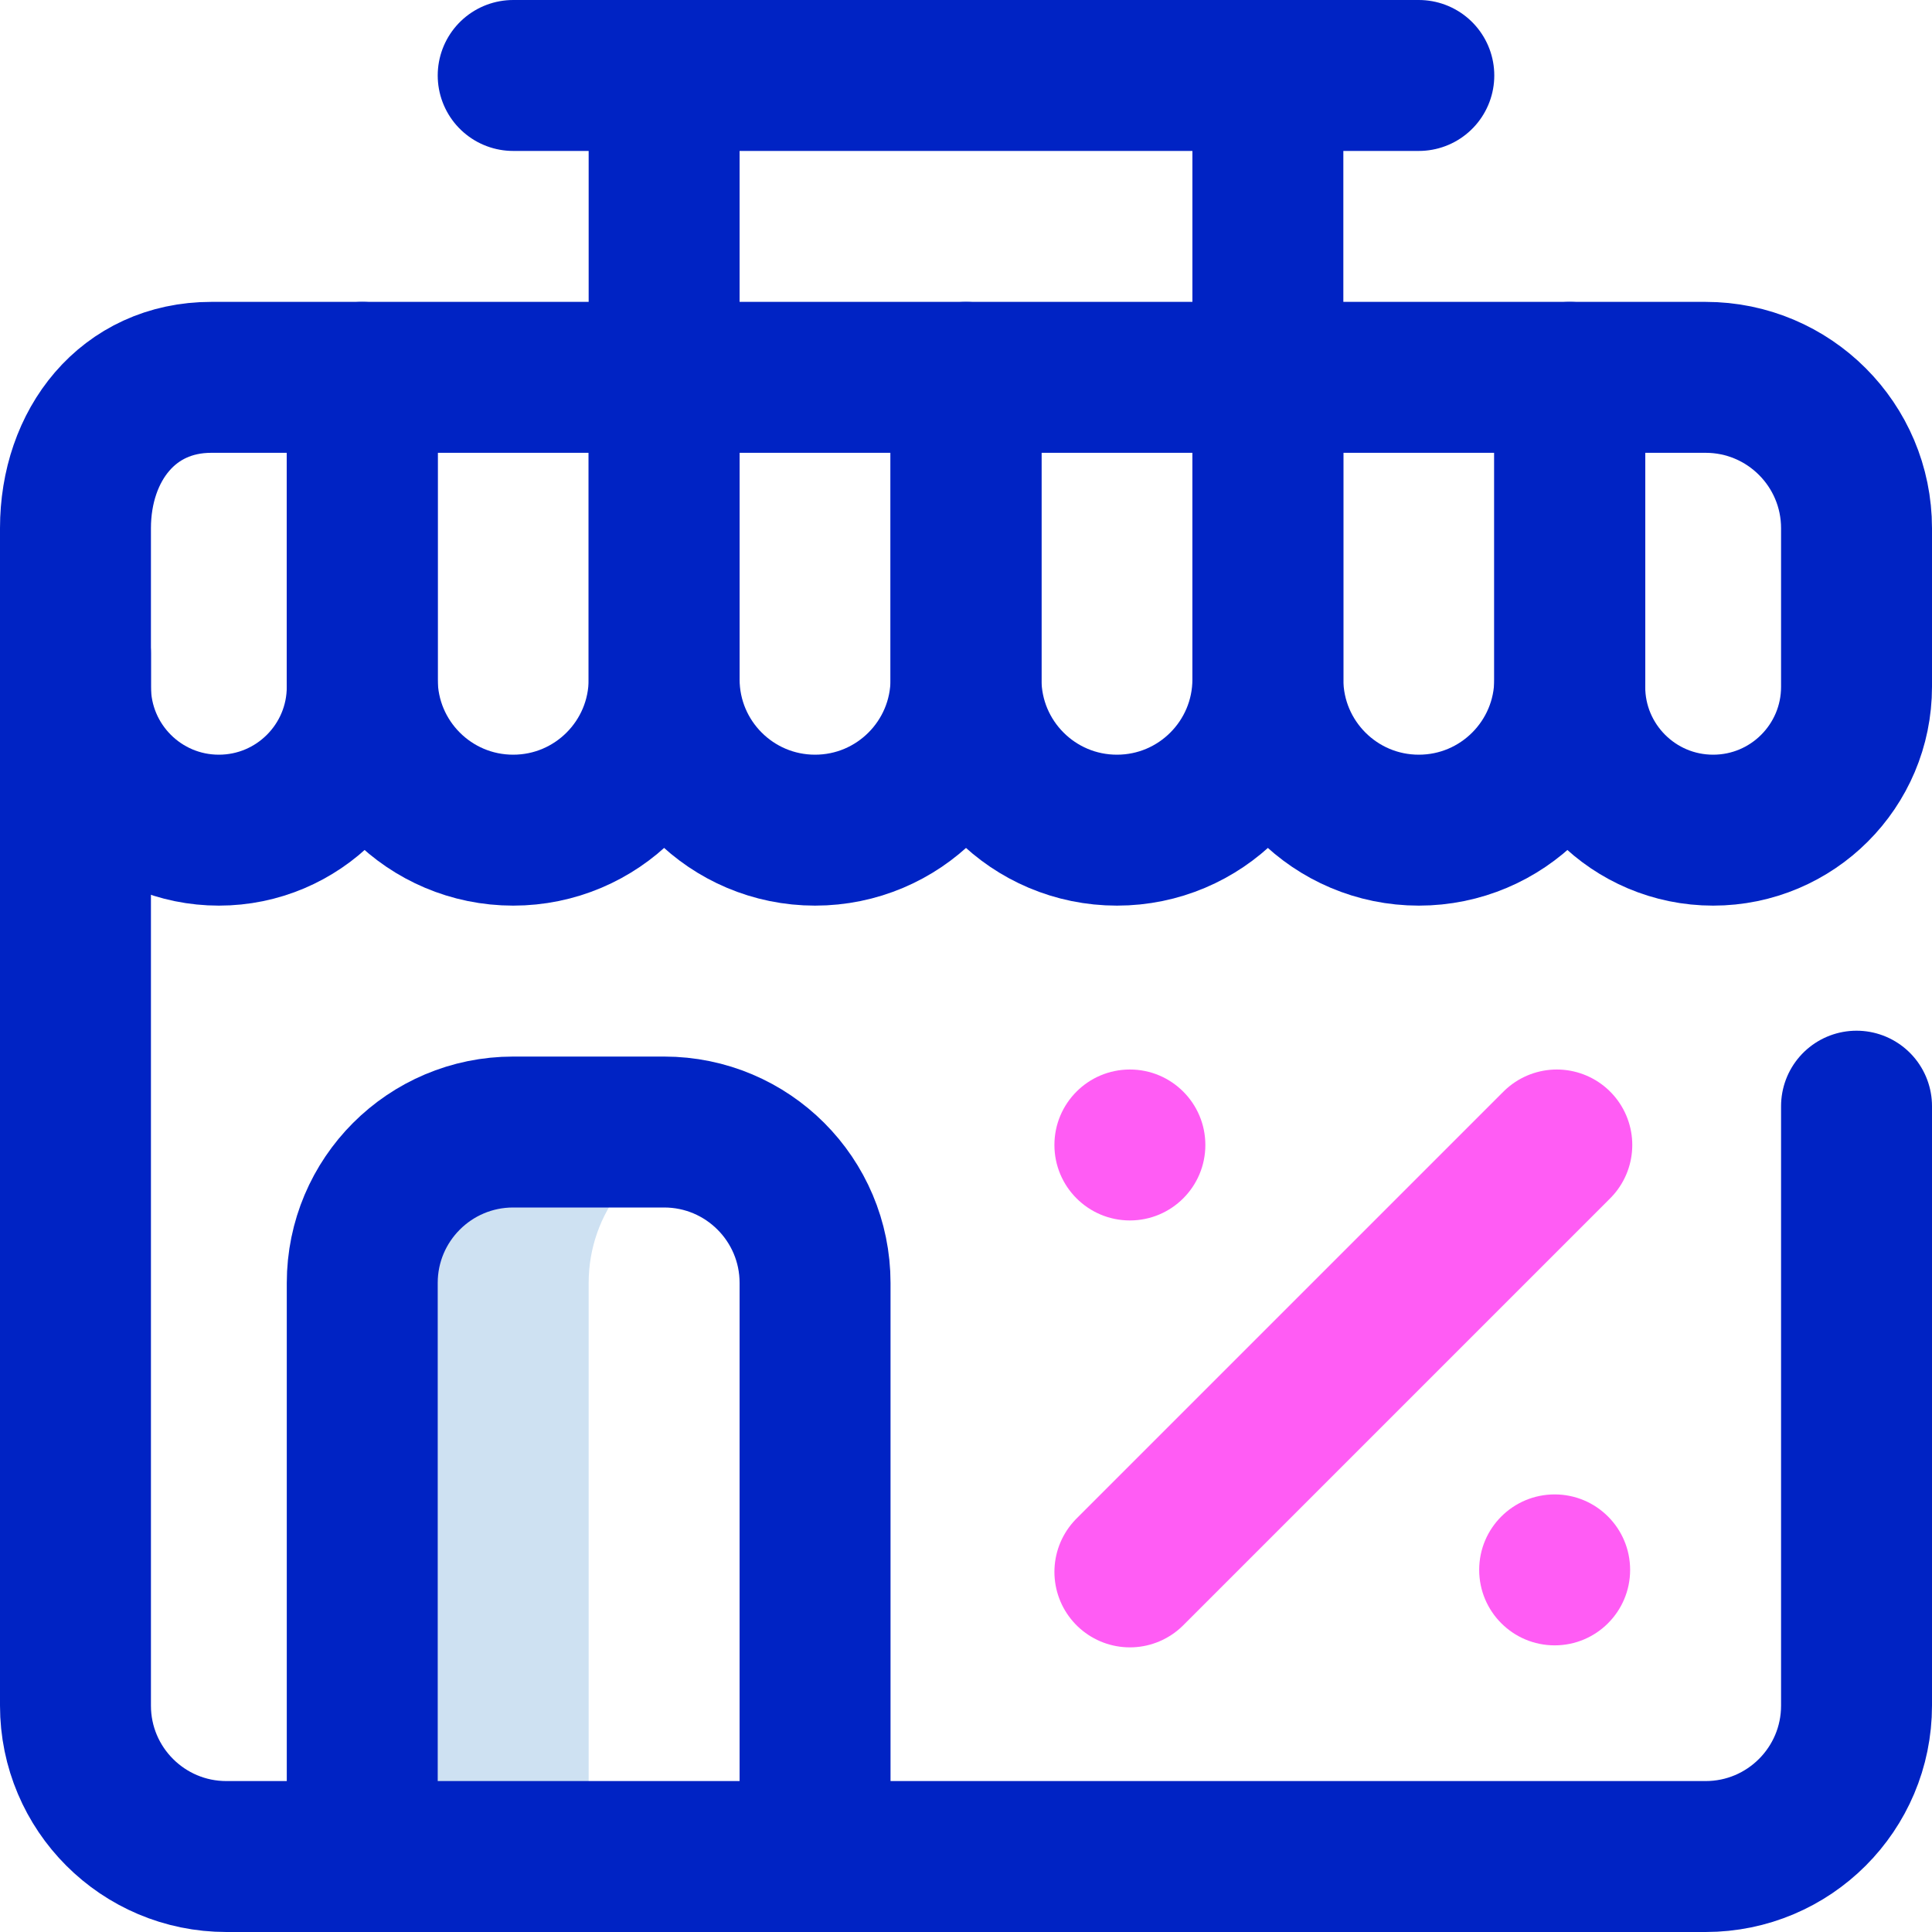
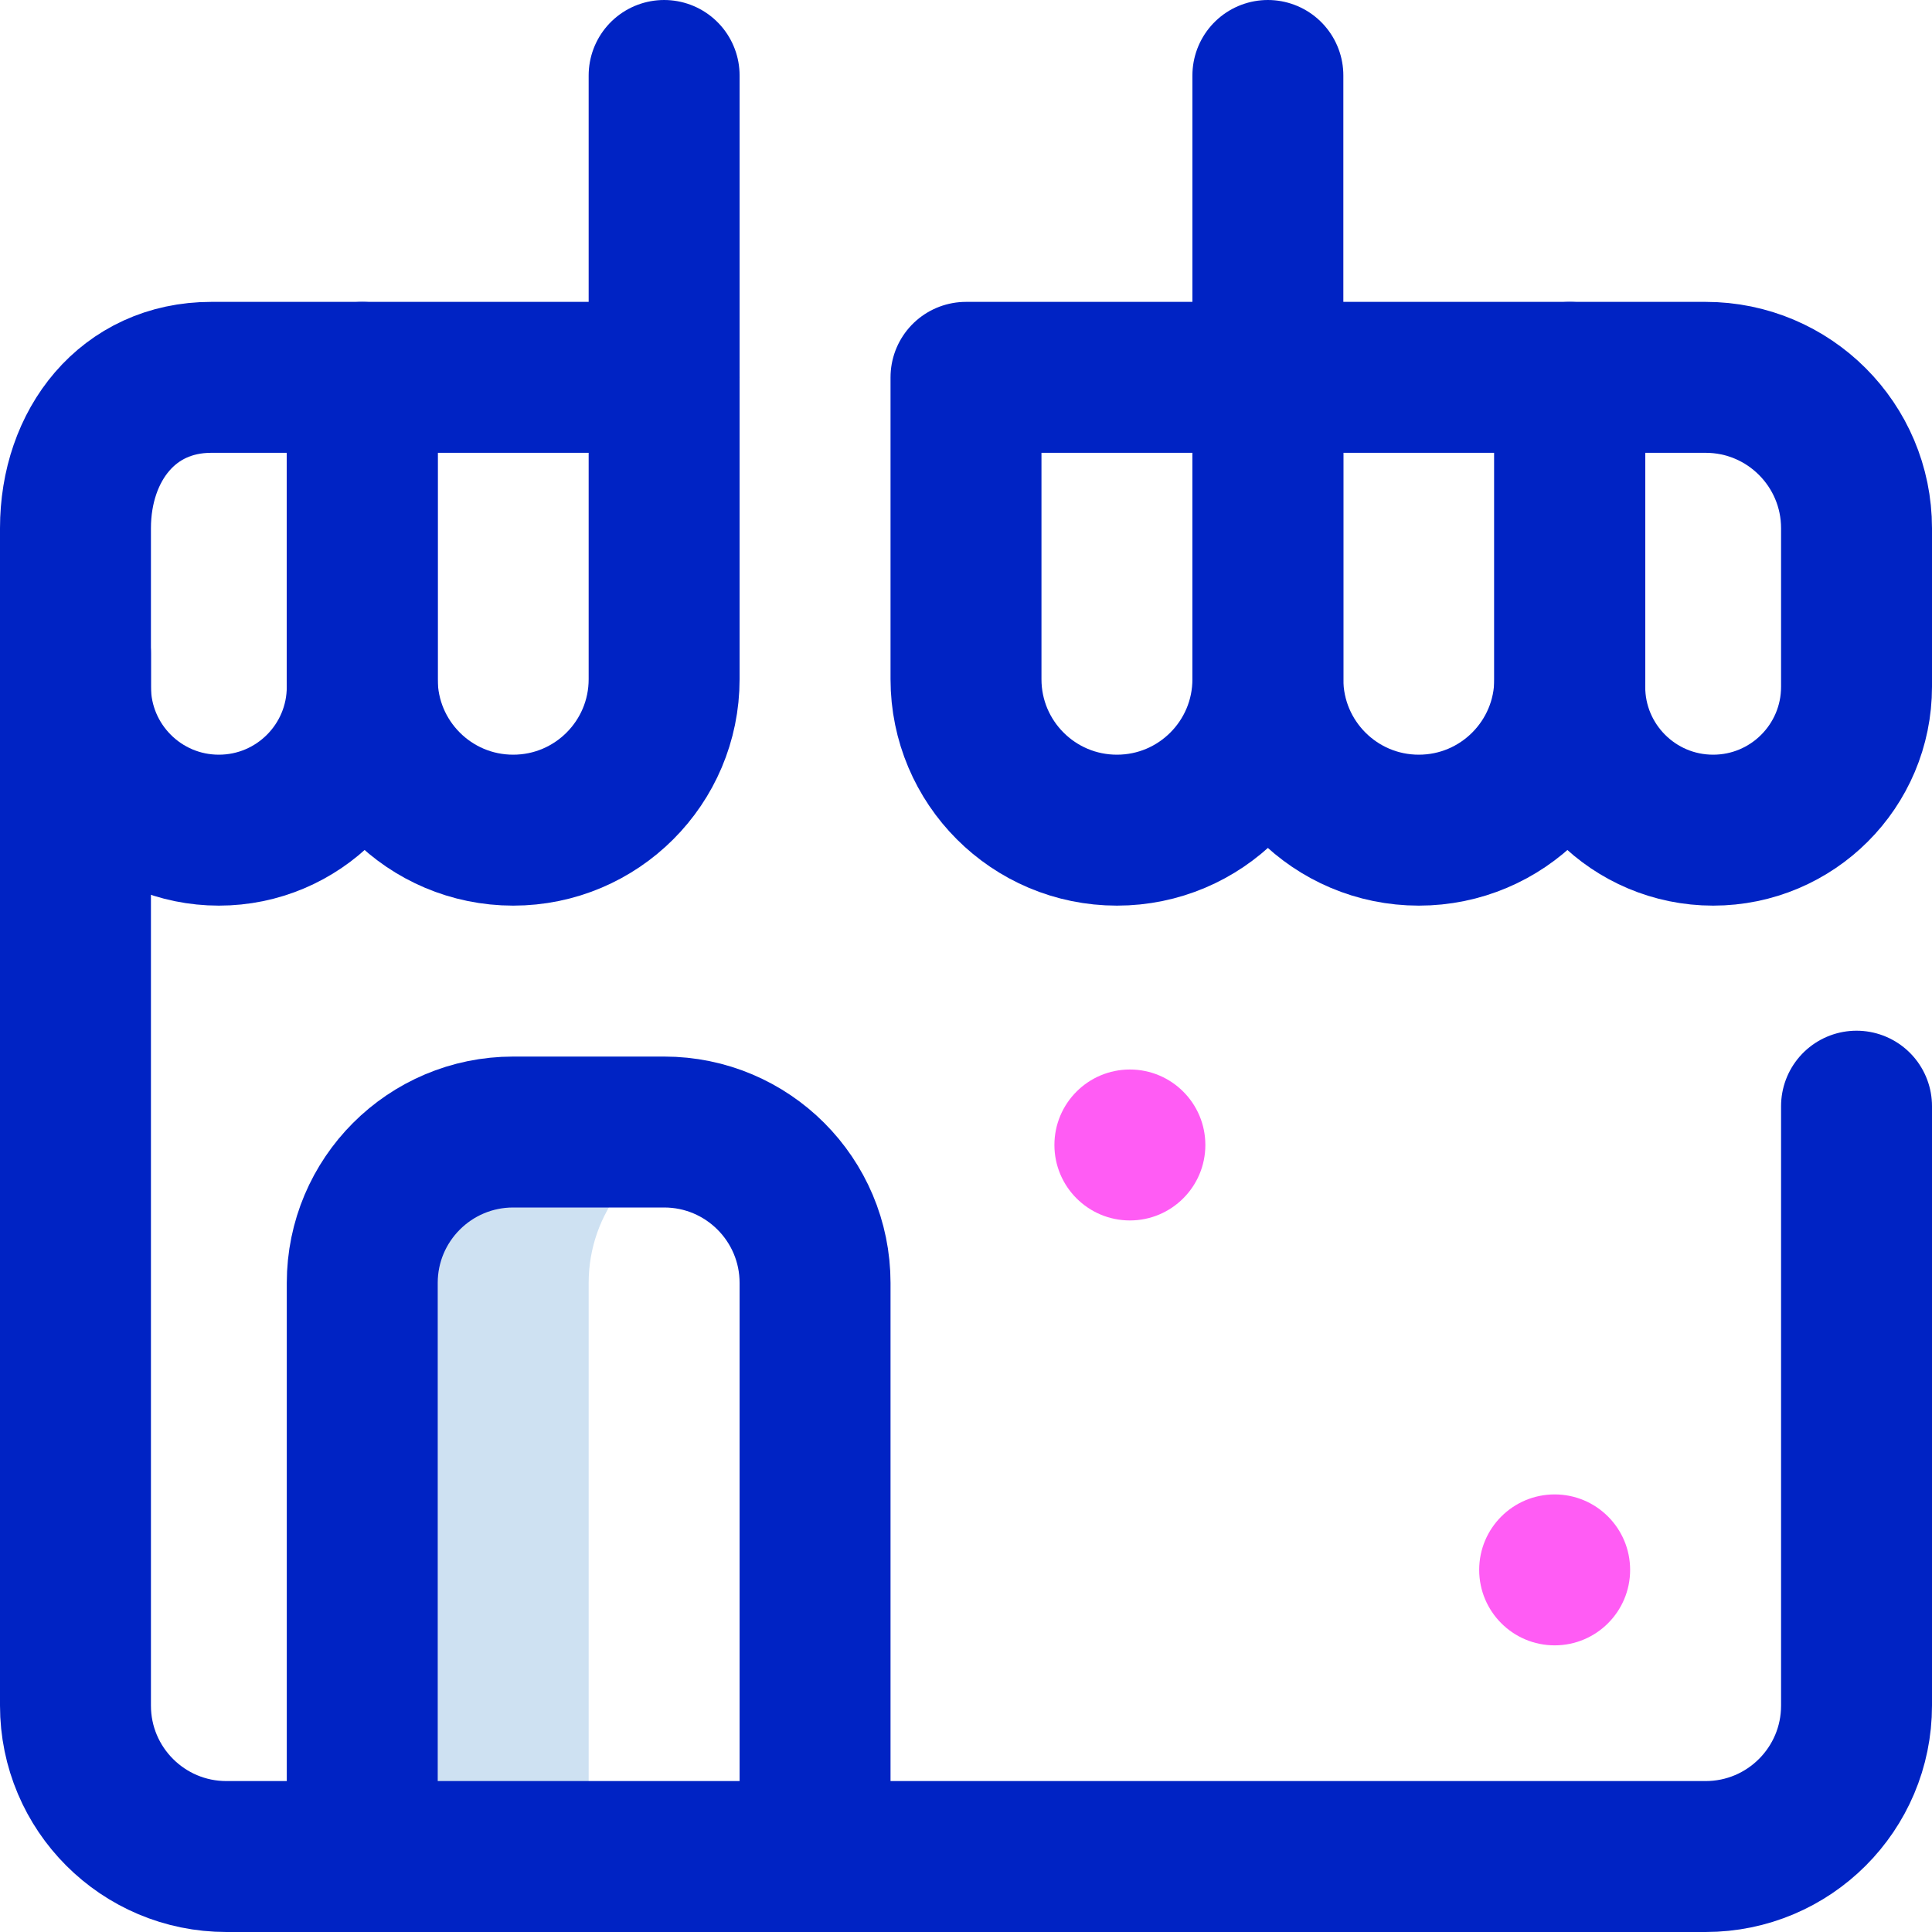
<svg xmlns="http://www.w3.org/2000/svg" version="1.1" id="Capa_1" x="0px" y="0px" viewBox="0 0 512 512" style="enable-background:new 0 0 512 512;" xml:space="preserve" width="512" height="512">
  <g>
    <g id="Shop_1_">
-       <line style="fill:none;stroke:#FF5CF4;stroke-width:40;stroke-linecap:round;stroke-linejoin:round;stroke-miterlimit:10;" x1="412.569" y1="303.431" x2="299.431" y2="416.569" />
      <circle style="fill:#FF5CF4;" cx="299.431" cy="303.431" r="20" />
      <path style="fill:none;stroke:#0023C4;stroke-width:40;stroke-linecap:round;stroke-linejoin:round;stroke-miterlimit:10;" d="&#10;&#09;&#09;&#09;M96,182c0,20.987-17.013,38-38,38s-38-17.013-38-38v-42c0-22.091,13.909-40,36-40h40V182z" />
      <path style="fill:none;stroke:#0023C4;stroke-width:40;stroke-linecap:round;stroke-linejoin:round;stroke-miterlimit:10;" d="&#10;&#09;&#09;&#09;M176,180c0,22.091-17.909,40-40,40h0c-22.091,0-40-17.909-40-40v-80h80V180z" />
-       <path style="fill:none;stroke:#0023C4;stroke-width:40;stroke-linecap:round;stroke-linejoin:round;stroke-miterlimit:10;" d="&#10;&#09;&#09;&#09;M256,180c0,22.091-17.909,40-40,40h0c-22.091,0-40-17.909-40-40v-80h80V180z" />
-       <path style="fill:none;stroke:#0023C4;stroke-width:40;stroke-linecap:round;stroke-linejoin:round;stroke-miterlimit:10;" d="&#10;&#09;&#09;&#09;M336,180c0,22.091-17.909,40-40,40h0c-22.091,0-40-17.909-40-40v-80h80V180z" />
+       <path style="fill:none;stroke:#0023C4;stroke-width:40;stroke-linecap:round;stroke-linejoin:round;stroke-miterlimit:10;" d="&#10;&#09;&#09;&#09;M336,180c0,22.091-17.909,40-40,40h0c-22.091,0-40-17.909-40-40v-80h80V180" />
      <path style="fill:none;stroke:#0023C4;stroke-width:40;stroke-linecap:round;stroke-linejoin:round;stroke-miterlimit:10;" d="&#10;&#09;&#09;&#09;M416,180c0,22.091-17.909,40-40,40h0c-22.091,0-40-17.909-40-40v-80h80V180z" />
      <path style="fill:none;stroke:#0023C4;stroke-width:40;stroke-linecap:round;stroke-linejoin:round;stroke-miterlimit:10;" d="&#10;&#09;&#09;&#09;M492,182c0,20.987-17.013,38-38,38s-38-17.013-38-38v-82h36c22.091,0,40,17.909,40,40V182z" />
      <path style="fill:#CEE1F2;" d="M186,301.26c-3.196-0.823-6.547-1.26-10-1.26h-40c-22.091,0-40,17.909-40,40v152h60V340&#10;&#09;&#09;&#09;C156,321.362,168.748,305.701,186,301.26z" />
      <path style="fill:none;stroke:#0023C4;stroke-width:40;stroke-linecap:round;stroke-linejoin:round;stroke-miterlimit:10;" d="&#10;&#09;&#09;&#09;M492,293.147V452c0,22.091-17.909,40-40,40H60c-22.091,0-40-17.909-40-40V173.147" />
-       <line style="fill:none;stroke:#0023C4;stroke-width:40;stroke-linecap:round;stroke-linejoin:round;stroke-miterlimit:10;" x1="136" y1="20" x2="376" y2="20" />
      <line style="fill:none;stroke:#0023C4;stroke-width:40;stroke-linecap:round;stroke-linejoin:round;stroke-miterlimit:10;" x1="176" y1="100" x2="176" y2="20" />
      <line style="fill:none;stroke:#0023C4;stroke-width:40;stroke-linecap:round;stroke-linejoin:round;stroke-miterlimit:10;" x1="336" y1="20" x2="336" y2="100" />
      <path style="fill:none;stroke:#0023C4;stroke-width:40;stroke-linecap:round;stroke-linejoin:round;stroke-miterlimit:10;" d="&#10;&#09;&#09;&#09;M96,492V340c0-22.091,17.909-40,40-40h40c22.091,0,40,17.909,40,40v152" />
    </g>
    <circle style="fill:#FF5CF4;" cx="412" cy="416.036" r="20" />
  </g>
</svg>